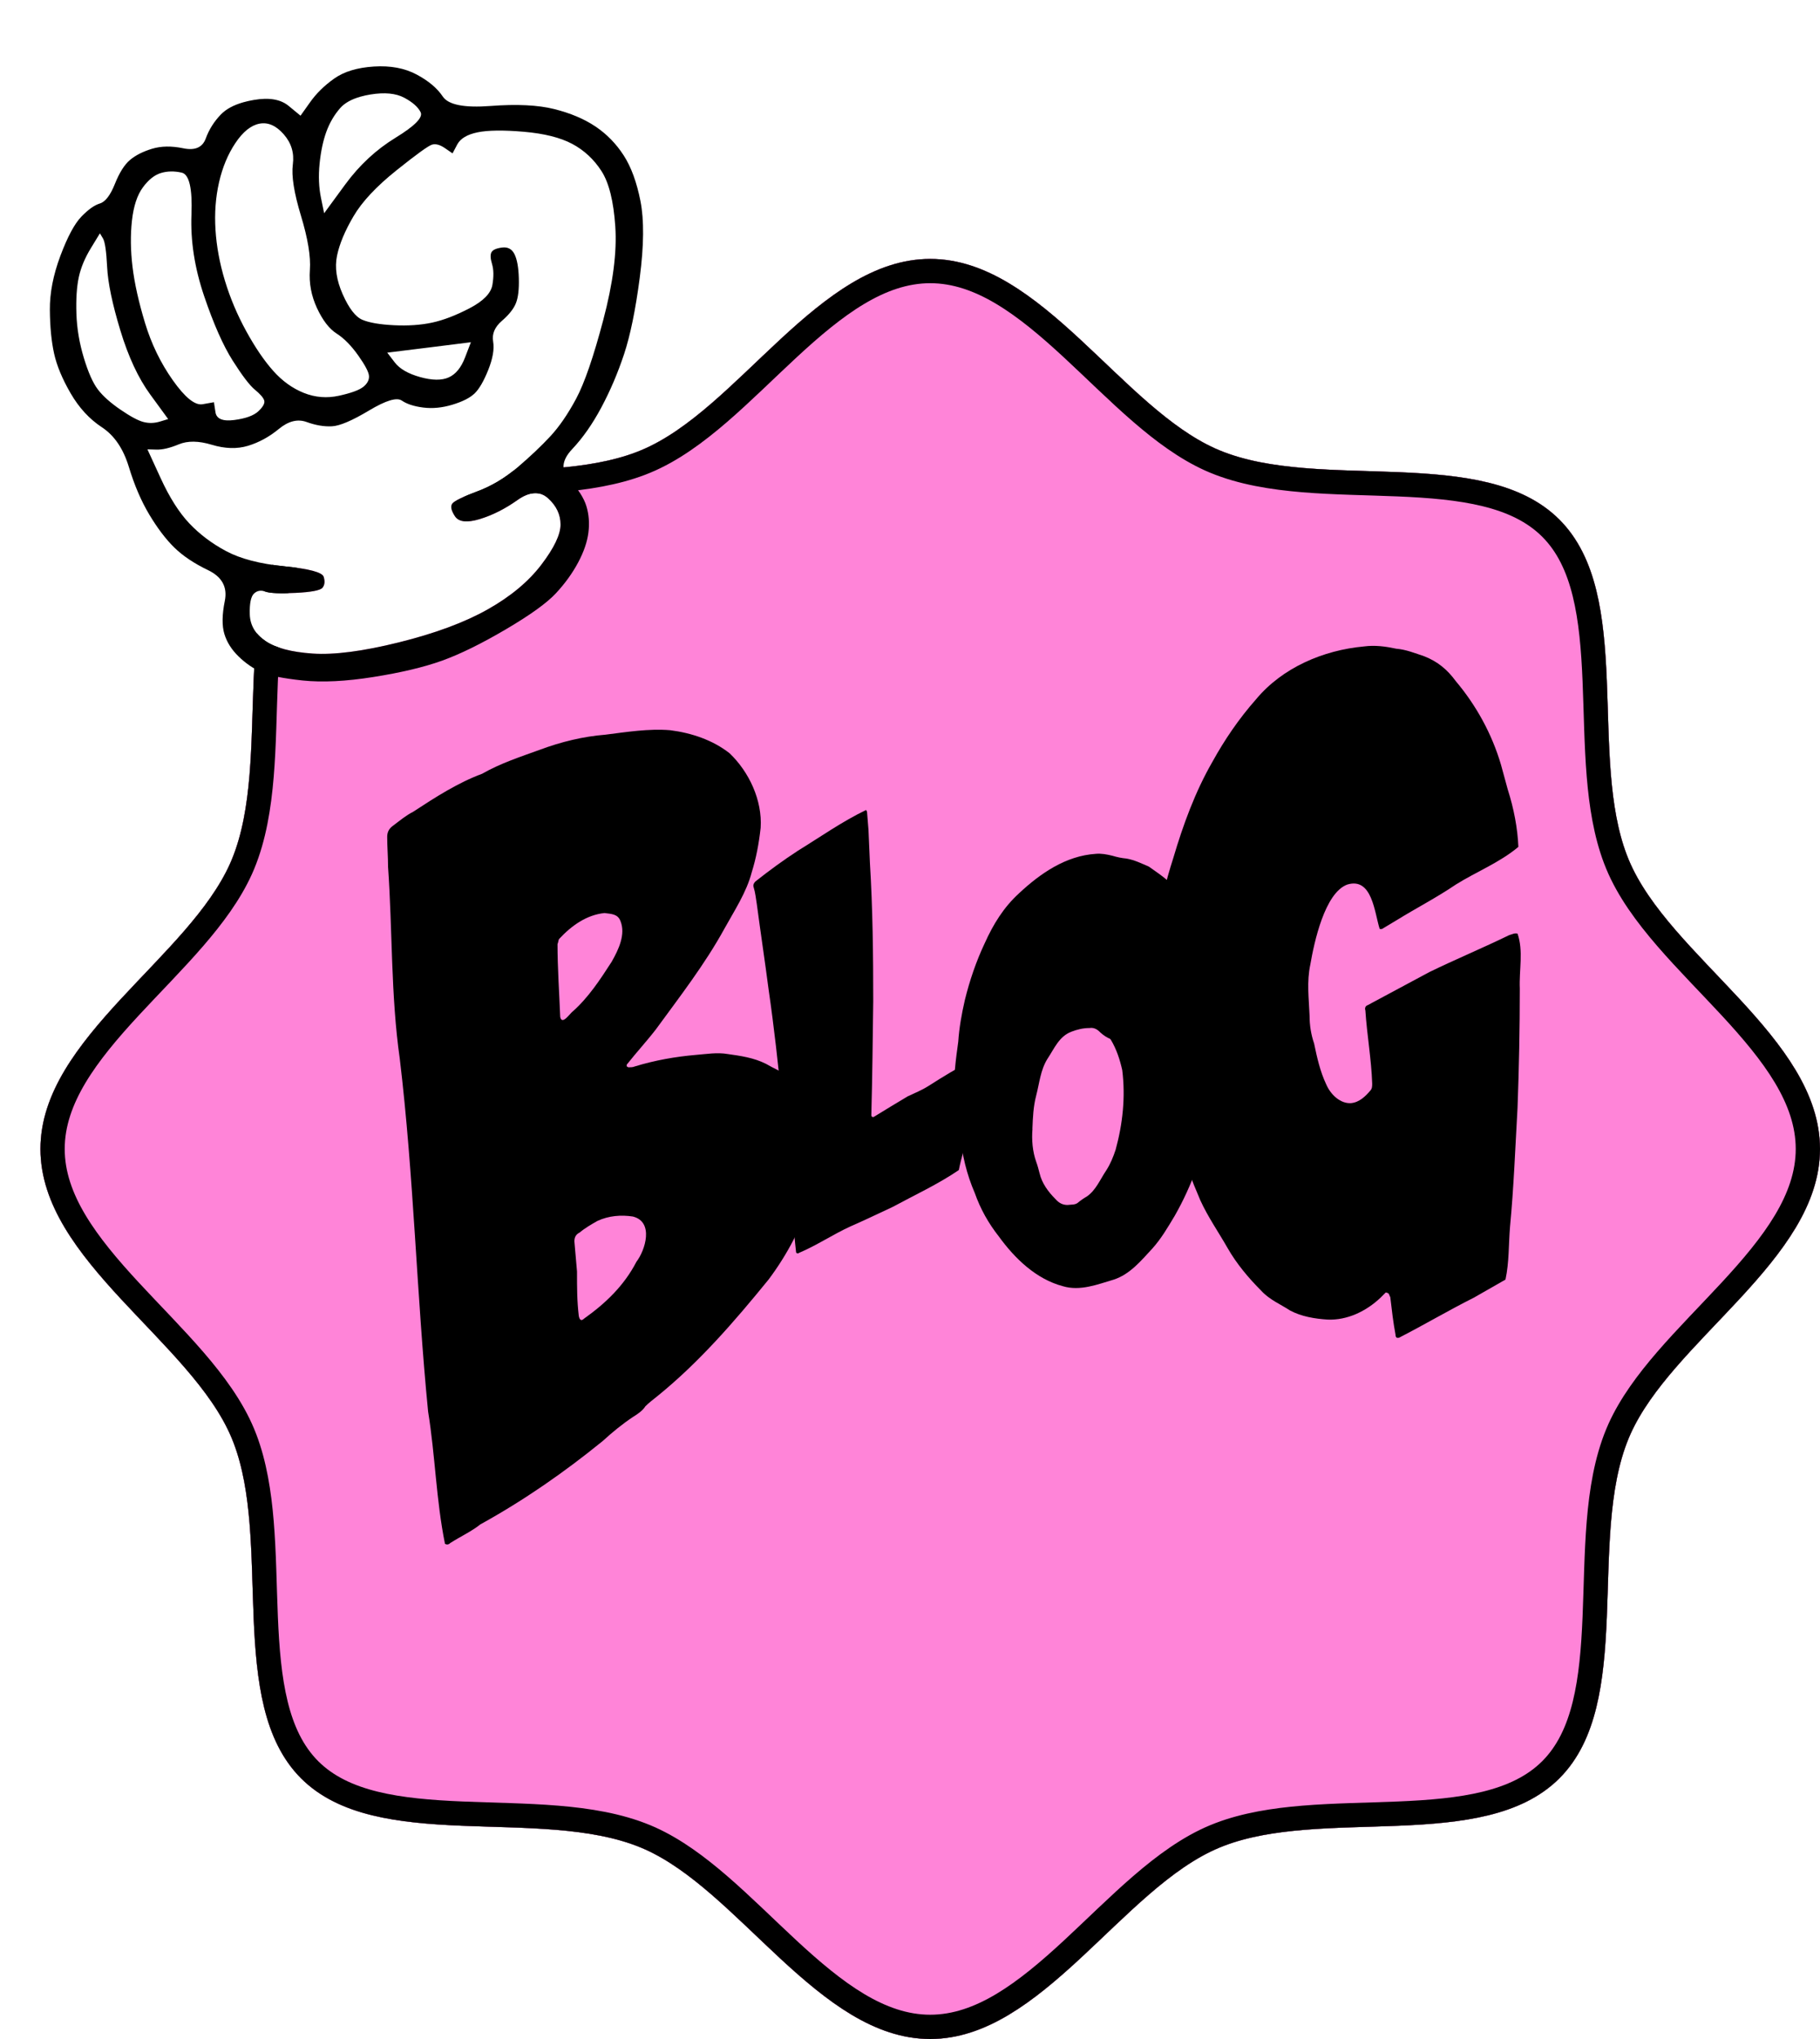
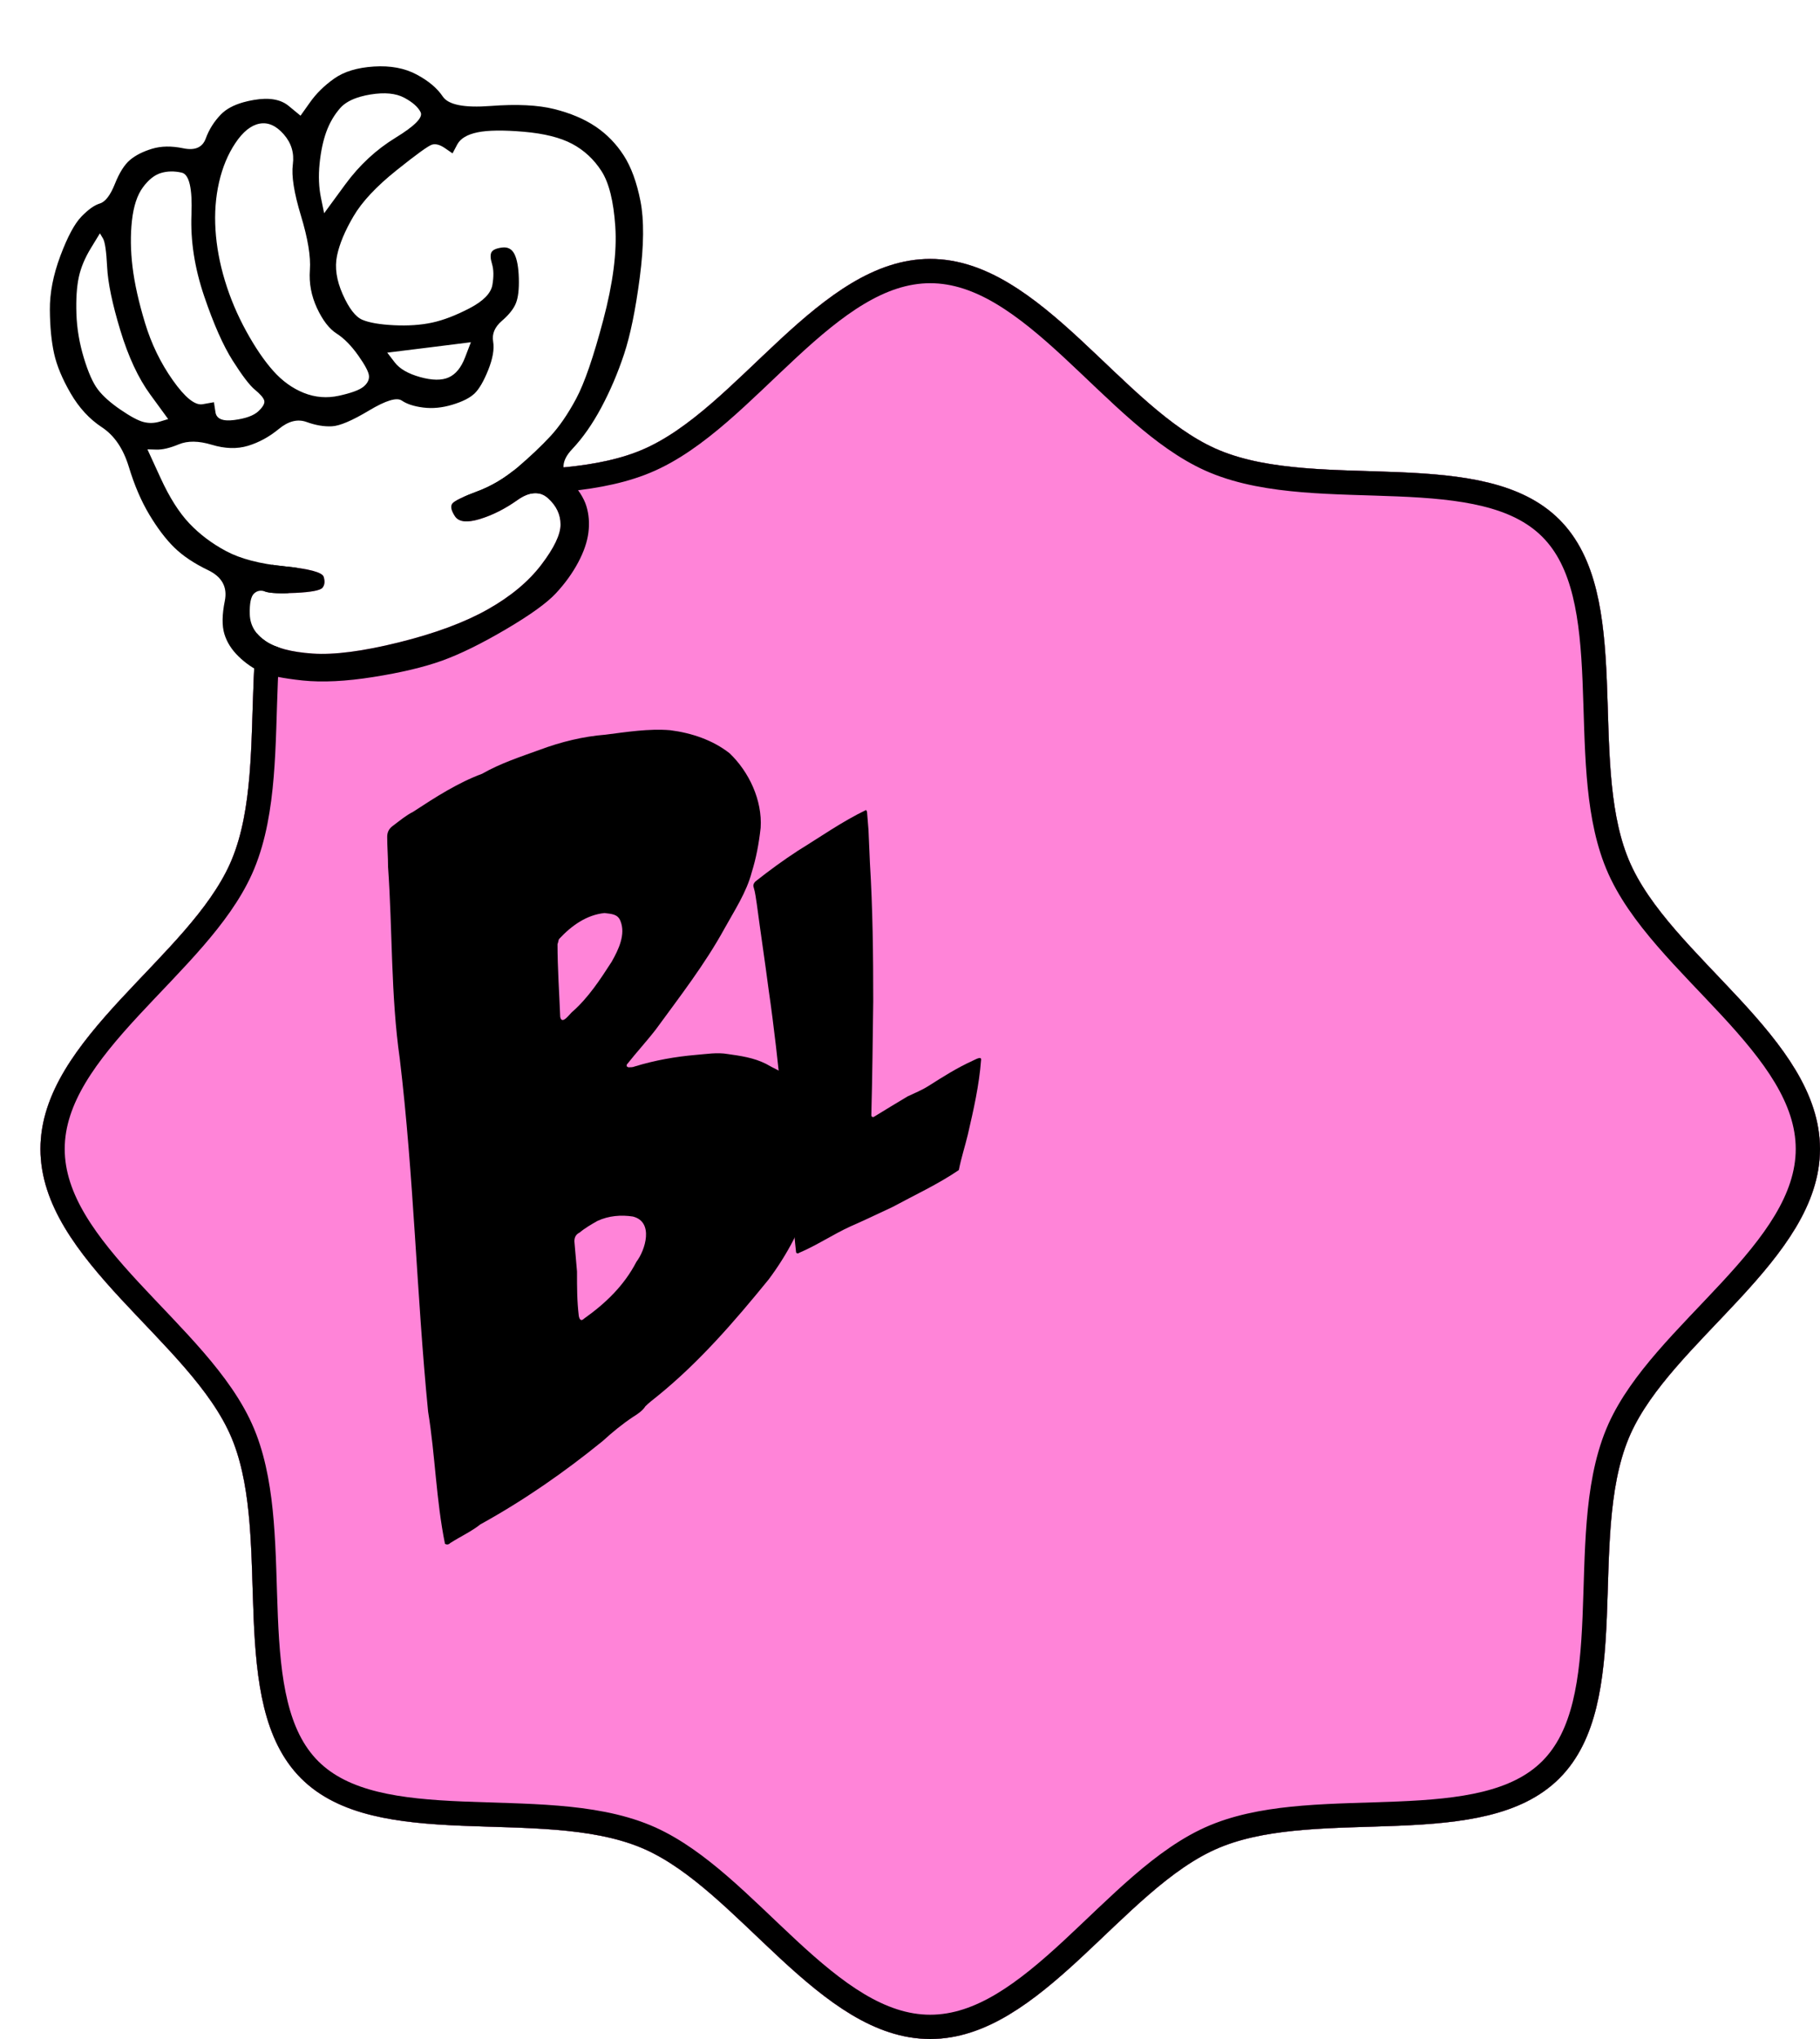
<svg xmlns="http://www.w3.org/2000/svg" width="225" height="252" viewBox="0 0 225 252" fill="none">
  <path d="M115 33.5C121.241 33.5 126.783 37.738 132.536 43.063C135.33 45.65 138.214 48.527 141.071 50.995C143.77 53.326 146.589 55.425 149.583 56.778L150.185 57.038C153.506 58.415 157.282 59.026 161.131 59.344C164.959 59.659 169.041 59.694 172.857 59.853C180.71 60.181 187.505 61.06 191.723 65.277C195.94 69.495 196.819 76.29 197.146 84.143C197.306 87.959 197.341 92.041 197.656 95.869C197.954 99.478 198.509 103.022 199.712 106.188L199.962 106.815C201.296 110.035 203.519 113.05 206.005 115.929C208.473 118.786 211.35 121.67 213.937 124.464C219.262 130.217 223.5 135.759 223.5 142C223.5 148.241 219.262 153.783 213.937 159.536C211.35 162.33 208.473 165.214 206.005 168.071C203.674 170.77 201.574 173.589 200.222 176.583L199.962 177.185C198.585 180.506 197.974 184.282 197.656 188.131C197.341 191.959 197.306 196.041 197.146 199.857C196.819 207.71 195.94 214.505 191.723 218.723C187.505 222.94 180.71 223.819 172.857 224.146C169.041 224.306 164.959 224.341 161.131 224.656C157.522 224.954 153.978 225.509 150.812 226.712L150.185 226.962C146.965 228.296 143.95 230.519 141.071 233.005C138.214 235.473 135.33 238.35 132.536 240.937C126.783 246.262 121.241 250.5 115 250.5C108.759 250.5 103.217 246.262 97.464 240.937C94.67 238.35 91.786 235.473 88.929 233.005C86.23 230.674 83.411 228.574 80.417 227.222L79.815 226.962C76.494 225.585 72.718 224.974 68.869 224.656C65.041 224.341 60.959 224.306 57.143 224.146C49.29 223.819 42.495 222.94 38.277 218.723C34.06 214.505 33.181 207.71 32.853 199.857C32.694 196.041 32.659 191.959 32.344 188.131C32.046 184.522 31.491 180.978 30.288 177.812L30.038 177.185C28.704 173.965 26.481 170.95 23.995 168.071C21.527 165.214 18.65 162.33 16.064 159.536C10.738 153.783 6.5 148.241 6.5 142C6.5 135.759 10.738 130.217 16.064 124.464C18.65 121.67 21.527 118.786 23.995 115.929C26.326 113.23 28.425 110.411 29.778 107.417L30.038 106.815C31.415 103.494 32.026 99.718 32.344 95.869C32.659 92.041 32.694 87.959 32.853 84.143C33.181 76.29 34.06 69.495 38.277 65.277C42.495 61.06 49.29 60.181 57.143 59.853C60.959 59.694 65.041 59.659 68.869 59.344C72.478 59.046 76.022 58.491 79.188 57.288L79.815 57.038C83.035 55.704 86.05 53.481 88.929 50.995C91.786 48.527 94.67 45.65 97.464 43.063C103.217 37.738 108.759 33.5 115 33.5Z" fill="black" stroke="black" stroke-width="3" />
  <g filter="url(#filter0_d_167_2518)">
    <path d="M225 128C225 141.794 206.318 151.767 201.347 163.759C196.19 176.196 202.155 196.411 192.783 205.783C183.411 215.155 163.196 209.19 150.759 214.347C138.767 219.318 128.794 238 115 238C101.206 238 91.233 219.318 79.241 214.347C66.804 209.19 46.589 215.155 37.217 205.783C27.845 196.411 33.81 176.196 28.653 163.759C23.682 151.767 5 141.794 5 128C5 114.206 23.682 104.233 28.653 92.241C33.81 79.804 27.845 59.589 37.217 50.217C46.589 40.845 66.804 46.81 79.241 41.653C91.233 36.682 101.206 18 115 18C128.794 18 138.767 36.682 150.759 41.653C163.196 46.81 183.411 40.845 192.783 50.217C202.155 59.589 196.19 79.804 201.347 92.241C206.318 104.233 225 114.206 225 128Z" fill="#FF84D8" />
    <path d="M115 19.5C121.241 19.5 126.783 23.738 132.536 29.064C135.33 31.65 138.214 34.527 141.071 36.995C143.77 39.326 146.589 41.425 149.583 42.778L150.185 43.038C153.506 44.415 157.282 45.026 161.131 45.344C164.959 45.659 169.041 45.694 172.857 45.853C180.71 46.181 187.505 47.06 191.723 51.277C195.94 55.495 196.819 62.29 197.146 70.143C197.306 73.959 197.341 78.041 197.656 81.869C197.954 85.478 198.509 89.022 199.712 92.188L199.962 92.815C201.296 96.035 203.519 99.05 206.005 101.929C208.473 104.786 211.35 107.67 213.937 110.464C219.262 116.217 223.5 121.759 223.5 128C223.5 134.241 219.262 139.783 213.937 145.536C211.35 148.33 208.473 151.214 206.005 154.071C203.674 156.77 201.574 159.589 200.222 162.583L199.962 163.185C198.585 166.506 197.974 170.282 197.656 174.131C197.341 177.959 197.306 182.041 197.146 185.857C196.819 193.71 195.94 200.505 191.723 204.723C187.505 208.94 180.71 209.819 172.857 210.146C169.041 210.306 164.959 210.341 161.131 210.656C157.522 210.954 153.978 211.509 150.812 212.712L150.185 212.962C146.965 214.296 143.95 216.519 141.071 219.005C138.214 221.473 135.33 224.35 132.536 226.937C126.783 232.262 121.241 236.5 115 236.5C108.759 236.5 103.217 232.262 97.464 226.937C94.67 224.35 91.786 221.473 88.929 219.005C86.23 216.674 83.411 214.574 80.417 213.222L79.815 212.962C76.494 211.585 72.718 210.974 68.869 210.656C65.041 210.341 60.959 210.306 57.143 210.146C49.29 209.819 42.495 208.94 38.277 204.723C34.06 200.505 33.181 193.71 32.853 185.857C32.694 182.041 32.659 177.959 32.344 174.131C32.046 170.522 31.491 166.978 30.288 163.812L30.038 163.185C28.704 159.965 26.481 156.95 23.995 154.071C21.527 151.214 18.65 148.33 16.064 145.536C10.738 139.783 6.5 134.241 6.5 128C6.5 121.759 10.738 116.217 16.064 110.464C18.65 107.67 21.527 104.786 23.995 101.929C26.326 99.23 28.425 96.411 29.778 93.417L30.038 92.815C31.415 89.494 32.026 85.718 32.344 81.869C32.659 78.041 32.694 73.959 32.853 70.143C33.181 62.29 34.06 55.495 38.277 51.277C42.495 47.06 49.29 46.181 57.143 45.853C60.959 45.694 65.041 45.659 68.869 45.344C72.478 45.046 76.022 44.491 79.188 43.288L79.815 43.038C83.035 41.704 86.05 39.481 88.929 36.995C91.786 34.527 94.67 31.65 97.464 29.064C103.217 23.738 108.759 19.5 115 19.5Z" stroke="black" stroke-width="3" />
  </g>
  <path d="M47.868 103.413C47.868 102.86 48.088 102.422 48.526 102.098C49.403 101.44 50.174 100.783 51.05 100.345C53.899 98.478 56.643 96.725 59.605 95.629C61.911 94.314 64.321 93.543 66.732 92.666C69.361 91.684 72.105 91.018 74.849 90.799C77.478 90.466 80.222 90.028 82.851 90.247C85.481 90.58 88.111 91.457 90.197 93.096C92.607 95.401 94.255 98.907 94.036 102.308C93.817 104.28 93.484 106.033 92.94 107.787C92.283 110.311 90.749 112.608 89.539 114.808C87.129 119.19 84.061 123.144 81.098 127.202C80.002 128.631 78.688 130.051 77.478 131.585V131.804C77.592 131.804 77.592 131.909 77.697 131.909C77.916 131.909 78.249 131.909 78.469 131.804C80.993 131.032 83.509 130.594 86.033 130.375C87.348 130.27 88.663 130.042 89.978 130.27C91.511 130.489 93.159 130.708 94.693 131.479C96.56 132.575 98.857 133.233 99.734 135.424C102.144 139.149 101.82 143.979 100.286 147.818C99.19 151.544 97.323 155.058 95.026 158.126C90.749 163.386 86.366 168.435 81.212 172.598C80.66 173.036 80.222 173.369 79.783 173.808C79.45 174.351 78.793 174.789 78.249 175.123C76.935 175.999 75.725 176.99 74.524 178.085C69.808 181.924 64.768 185.431 59.395 188.393C58.299 189.27 56.871 189.927 55.67 190.699C55.451 190.918 55.231 190.918 55.012 190.804C53.917 185.431 53.803 179.838 52.926 174.465C51.497 159.993 51.173 145.408 49.42 130.822C48.307 123.038 48.526 114.922 47.974 107.138C47.974 105.823 47.868 104.727 47.868 103.413ZM74.734 112.844C72.543 113.063 70.676 114.378 69.142 116.026C69.028 116.131 69.028 116.464 68.923 116.683C68.923 119.646 69.142 122.714 69.256 125.677C69.475 126.772 70.466 125.239 70.79 125.019C72.762 123.266 74.191 121.075 75.611 118.875C76.488 117.341 77.364 115.474 76.707 113.835C76.374 112.958 75.611 112.958 74.734 112.844ZM71.009 153.419L71.334 157.145C71.334 159.231 71.334 160.765 71.553 162.632C71.658 163.175 71.877 163.289 72.21 162.965C74.84 161.098 77.145 158.906 78.679 155.944C79.775 154.515 80.87 151.009 78.241 150.351C76.812 150.132 75.278 150.237 73.858 150.895C73.087 151.333 72.324 151.771 71.667 152.324C71.228 152.543 71.009 152.876 71.009 153.419Z" fill="black" />
  <path d="M107.079 100.117C107.14 100.231 107.193 100.292 107.193 100.406L107.368 102.571L107.543 106.603C107.894 112.336 107.955 118.068 107.955 123.739C107.894 128.42 107.842 133.154 107.719 137.834C107.719 138.01 107.894 138.124 108.069 138.01C109.411 137.194 110.822 136.318 112.224 135.494C113.101 135.082 113.977 134.731 114.801 134.205C116.554 133.092 118.307 131.979 120.236 131.102C120.525 130.988 121.349 130.463 121.288 130.988C121.051 134.144 120.35 137.186 119.649 140.227C119.298 141.691 118.833 143.094 118.535 144.61C115.958 146.363 113.153 147.652 110.348 149.168C108.595 149.983 106.895 150.807 105.142 151.57C102.977 152.56 100.987 153.91 98.769 154.848C98.655 154.962 98.48 154.909 98.419 154.787C98.243 153.27 98.129 151.745 98.007 150.229C97.069 140.876 96.368 131.576 95.026 122.337C94.562 118.769 94.036 115.316 93.563 111.748C93.449 111.047 93.387 110.346 93.151 109.583C93.089 109.347 93.212 109.119 93.387 108.943C95.079 107.602 96.841 106.314 98.647 105.139C101.399 103.448 104.143 101.51 107.07 100.108L107.079 100.117Z" fill="black" />
-   <path d="M118.053 135.59C117.817 133.25 118.167 130.971 118.465 128.745C118.579 127.053 118.877 125.352 119.28 123.599C119.868 121.198 120.683 118.805 121.735 116.578C122.787 114.238 124.075 112.134 126.003 110.381C128.58 107.979 131.736 105.762 135.479 105.525C136.119 105.464 136.82 105.586 137.521 105.762C138.109 105.937 138.634 106.051 139.274 106.112C140.265 106.288 141.089 106.7 142.027 107.103C142.842 107.69 143.666 108.216 144.367 108.856C145.305 109.846 146.234 110.784 146.997 111.836C147.523 112.949 148.11 114.001 148.574 115.167C148.811 115.868 148.864 116.569 149.162 117.271C150.152 120.426 150.503 123.643 150.503 126.974C150.441 129.139 150.266 131.357 150.152 133.522C150.152 135.161 149.802 136.677 149.565 138.255C148.802 142.463 147.339 146.556 145.235 150.246C144.358 151.71 143.543 153.113 142.43 154.34C141.027 155.856 139.678 157.495 137.697 158.144C135.707 158.731 133.542 159.608 131.385 158.959C128.107 158.083 125.478 155.567 123.488 152.823C122.199 151.184 121.209 149.431 120.508 147.441C119.517 145.162 118.93 142.708 118.693 140.245C118.281 138.667 118.167 137.089 118.053 135.564V135.59ZM127.643 139.509C127.529 140.85 127.643 142.314 128.107 143.602C128.282 144.067 128.396 144.54 128.519 145.005C128.808 146.232 129.571 147.284 130.509 148.221C130.921 148.686 131.385 148.923 131.973 148.923C132.437 148.861 132.849 148.923 133.2 148.686C133.55 148.397 133.962 148.099 134.366 147.871C135.479 147.108 136.005 145.767 136.759 144.654C137.285 143.839 137.635 142.962 137.924 142.086C138.801 138.869 139.152 135.59 138.74 132.26C138.45 130.971 138.038 129.683 137.337 128.517C137.276 128.403 137.162 128.341 136.987 128.28C136.522 128.043 136.11 127.693 135.821 127.404C135.47 127.114 135.12 126.992 134.708 127.053C133.892 127.053 133.191 127.228 132.429 127.517C130.912 128.105 130.325 129.621 129.501 130.848C128.624 132.251 128.51 133.829 128.098 135.406C127.748 136.747 127.686 138.097 127.634 139.5L127.643 139.509Z" fill="black" />
-   <path d="M187.712 104.666C185.38 106.621 182.497 107.743 179.981 109.321C177.649 110.907 175.134 112.204 172.714 113.695L170.847 114.816H170.567C169.918 112.765 169.638 108.391 166.561 109.321C163.765 110.346 162.459 116.491 161.994 119.19C161.53 121.338 161.81 123.38 161.898 125.528C161.898 126.737 162.082 127.859 162.459 128.973C162.827 130.743 163.204 132.417 163.949 134.004C164.51 135.31 165.72 136.423 167.026 136.336C168.051 136.239 168.796 135.494 169.357 134.845C169.638 134.565 169.638 134.284 169.638 133.916C169.541 130.936 168.989 127.859 168.796 124.879C168.7 124.599 168.796 124.318 169.077 124.231L176.711 120.137C179.972 118.551 183.321 117.157 186.581 115.57C186.949 115.474 187.23 115.29 187.607 115.386C188.352 117.525 187.791 119.857 187.887 122.188C187.887 127.123 187.791 131.97 187.607 136.905C187.326 141.84 187.142 146.775 186.678 151.622C186.494 153.858 186.581 155.996 186.117 158.144L182.207 160.379C179.043 161.966 176.063 163.736 172.986 165.314C172.706 165.41 172.522 165.314 172.522 164.946C172.241 163.456 172.057 161.869 171.873 160.291C171.777 160.195 171.777 160.011 171.689 159.923C171.689 159.827 171.408 159.739 171.312 159.739L170.663 160.388C168.893 162.062 166.561 163.184 164.142 163.088C162.555 162.991 160.881 162.711 159.487 161.966C158.365 161.221 156.972 160.66 155.946 159.546C154.36 157.96 152.87 156.189 151.756 154.235C150.643 152.28 149.337 150.413 148.399 148.362C146.26 143.427 144.674 138.299 143.368 133.084C143.184 131.778 142.807 130.664 142.903 129.358C142.903 128.894 142.807 128.429 142.807 127.965C142.623 126.378 142.246 124.704 142.526 123.117C142.71 120.321 142.623 117.621 142.991 114.922C143.368 111.941 144.113 108.961 145.042 106.069C146.252 101.975 147.742 97.873 149.889 94.148C151.379 91.448 153.15 88.836 155.289 86.416C158.549 82.507 163.581 80.36 168.612 79.895C170.006 79.711 171.312 79.895 172.618 80.175C173.828 80.272 174.95 80.737 176.063 81.105C177.737 81.753 178.947 82.779 179.972 84.181C182.488 87.162 184.443 90.703 185.565 94.525L186.406 97.601C187.151 99.933 187.616 102.352 187.712 104.684V104.666Z" fill="black" />
  <path d="M47.88 43.585C49.601 43.37 51.327 43.158 53.049 42.945C54.771 42.731 56.495 42.513 58.217 42.298C57.976 42.926 57.732 43.559 57.491 44.187C57.009 45.441 56.338 46.26 55.47 46.647C54.601 47.034 53.422 47.018 51.941 46.605C50.46 46.192 49.413 45.589 48.801 44.789C48.495 44.389 48.185 43.986 47.88 43.585ZM53.403 17.879C53.855 17.742 54.388 17.885 55.01 18.312C55.321 18.525 55.635 18.741 55.947 18.956C56.143 18.588 56.336 18.219 56.531 17.851C56.925 17.114 57.763 16.62 59.038 16.355C60.314 16.092 62.22 16.067 64.752 16.284C67.283 16.503 69.279 17.003 70.751 17.789C72.222 18.575 73.425 19.696 74.356 21.14C75.288 22.583 75.856 24.871 76.068 28.01C76.281 31.15 75.784 35.004 74.576 39.561C73.37 44.117 72.257 47.35 71.234 49.261C70.212 51.174 69.142 52.727 68.028 53.929C66.912 55.129 65.57 56.4 64.005 57.738C62.438 59.075 60.772 60.072 58.999 60.731C57.227 61.392 56.204 61.888 55.934 62.217C55.663 62.546 55.767 63.067 56.233 63.788C56.698 64.509 57.717 64.636 59.298 64.157C60.878 63.678 62.43 62.896 63.952 61.818C65.474 60.739 66.743 60.665 67.763 61.59C68.781 62.514 69.295 63.589 69.298 64.82C69.301 66.052 68.512 67.707 66.925 69.791C65.339 71.874 63.121 73.722 60.279 75.322C57.436 76.923 53.785 78.279 49.316 79.388C44.844 80.497 41.281 80.955 38.636 80.772C35.992 80.588 34.053 80.07 32.807 79.215C31.562 78.361 30.919 77.264 30.88 75.92C30.843 74.576 31.018 73.721 31.402 73.358C31.785 72.995 32.25 72.91 32.803 73.111C33.357 73.313 34.603 73.37 36.547 73.274C38.491 73.178 39.601 72.965 39.87 72.637C40.14 72.308 40.19 71.859 40.019 71.294C39.847 70.728 38.232 70.3 35.181 69.993C32.129 69.686 29.72 69.056 27.955 68.112C26.19 67.168 24.675 66.025 23.406 64.683C22.137 63.342 20.958 61.482 19.866 59.102C19.321 57.911 18.773 56.723 18.228 55.533C18.602 55.543 18.971 55.556 19.343 55.565C20.089 55.586 21.012 55.368 22.106 54.913C23.2 54.458 24.559 54.474 26.188 54.967C27.816 55.459 29.309 55.505 30.663 55.094C32.018 54.684 33.292 53.986 34.475 53.011C35.659 52.035 36.802 51.751 37.911 52.155C39.019 52.558 40.061 52.734 41.032 52.684C42.003 52.637 43.527 51.987 45.613 50.739C47.699 49.49 49.053 49.079 49.677 49.507C50.3 49.935 51.189 50.225 52.341 50.368C53.494 50.512 54.694 50.39 55.936 50.013C57.177 49.637 58.083 49.183 58.657 48.639C59.23 48.095 59.799 47.121 60.361 45.718C60.921 44.316 61.126 43.142 60.965 42.204C60.804 41.267 61.162 40.418 62.041 39.66C62.92 38.9 63.5 38.171 63.781 37.47C64.062 36.768 64.18 35.745 64.142 34.401C64.105 33.057 63.926 32.061 63.608 31.417C63.29 30.775 62.779 30.5 62.066 30.593C61.356 30.685 60.916 30.881 60.759 31.175C60.602 31.47 60.625 31.953 60.83 32.63C61.035 33.306 61.053 34.164 60.875 35.206C60.697 36.245 59.754 37.209 58.05 38.096C56.346 38.983 54.806 39.573 53.417 39.871C52.028 40.168 50.459 40.279 48.707 40.193C46.955 40.107 45.649 39.881 44.802 39.523C43.954 39.163 43.145 38.117 42.373 36.38C41.599 34.642 41.365 33.048 41.666 31.601C41.966 30.154 42.643 28.532 43.7 26.733C44.757 24.933 46.525 23.043 49.005 21.059C51.485 19.075 52.952 18.015 53.404 17.877L53.403 17.879ZM12.353 28.841C12.478 29.05 12.604 29.26 12.73 29.469C12.98 29.887 13.149 31.064 13.246 33.008C13.342 34.951 13.886 37.564 14.878 40.836C15.87 44.109 17.108 46.754 18.582 48.772C19.319 49.781 20.053 50.789 20.791 51.798L19.779 52.105C19.102 52.31 18.431 52.334 17.764 52.166C17.097 51.998 16.139 51.487 14.895 50.632C13.65 49.777 12.72 48.947 12.109 48.145C11.496 47.345 10.915 46.042 10.367 44.236C9.82 42.429 9.51 40.61 9.448 38.779C9.387 36.948 9.489 35.44 9.744 34.252C10.001 33.065 10.501 31.87 11.244 30.658C11.615 30.052 11.983 29.444 12.354 28.838L12.353 28.841ZM19.893 21.384C20.683 21.145 21.541 21.126 22.469 21.338C23.396 21.551 23.797 23.28 23.669 26.524C23.544 29.767 24.062 33.119 25.235 36.584C26.409 40.048 27.59 42.709 28.769 44.571C29.95 46.431 30.866 47.633 31.523 48.173C32.181 48.713 32.564 49.158 32.666 49.495C32.768 49.833 32.528 50.273 31.954 50.817C31.381 51.361 30.386 51.725 28.962 51.91C27.539 52.094 26.767 51.776 26.64 50.952C26.576 50.541 26.512 50.124 26.45 49.712C25.981 49.793 25.511 49.88 25.042 49.961C24.105 50.122 22.879 49.133 21.371 47.002C19.862 44.871 18.717 42.51 17.93 39.914C17.143 37.318 16.628 35.008 16.386 32.986C16.142 30.963 16.117 29.057 16.315 27.271C16.514 25.485 16.962 24.12 17.66 23.168C18.358 22.218 19.104 21.625 19.894 21.386L19.893 21.384ZM44.565 11.949C44.941 11.844 45.347 11.75 45.787 11.679C47.55 11.392 48.945 11.528 49.974 12.078C51.003 12.628 51.682 13.225 52 13.867C52.319 14.51 51.284 15.564 48.893 17.027C46.502 18.491 44.431 20.412 42.687 22.788C41.815 23.977 40.945 25.168 40.072 26.355C39.94 25.717 39.809 25.079 39.678 24.441C39.415 23.165 39.354 21.76 39.508 20.235C39.661 18.709 39.941 17.395 40.343 16.286C40.746 15.177 41.315 14.205 42.047 13.366C42.596 12.737 43.435 12.266 44.564 11.946L44.565 11.949ZM32.094 15.281C33.143 15.086 34.133 15.525 35.074 16.596C36.013 17.666 36.389 18.906 36.202 20.319C36.014 21.732 36.352 23.847 37.208 26.669C38.064 29.491 38.429 31.722 38.309 33.361C38.19 34.999 38.487 36.574 39.192 38.086C39.897 39.598 40.705 40.645 41.621 41.229C42.537 41.814 43.426 42.719 44.289 43.936C45.152 45.154 45.594 46 45.618 46.486C45.642 46.973 45.404 47.418 44.909 47.814C44.412 48.211 43.419 48.575 41.917 48.907C40.415 49.239 38.962 49.12 37.56 48.559C36.158 47.999 34.893 47.089 33.772 45.828C32.651 44.566 31.54 42.933 30.438 40.926C29.336 38.919 28.458 36.842 27.808 34.698C27.158 32.554 26.77 30.454 26.64 28.397C26.51 26.341 26.655 24.383 27.078 22.529C27.502 20.675 28.178 19.053 29.112 17.661C30.045 16.269 31.042 15.477 32.092 15.282L32.094 15.281Z" fill="white" />
  <path d="M77.098 19.198C76.166 17.755 75.005 16.567 73.613 15.633C72.221 14.699 70.525 13.984 68.523 13.481C66.522 12.979 63.892 12.85 60.64 13.097C57.386 13.345 55.417 12.953 54.736 11.927C54.054 10.902 52.979 9.997 51.508 9.211C50.038 8.424 48.279 8.094 46.224 8.223C44.167 8.353 42.529 8.85 41.312 9.713C40.094 10.575 39.099 11.553 38.323 12.652C37.935 13.201 37.542 13.748 37.153 14.299C36.66 13.894 36.172 13.489 35.679 13.084C34.694 12.273 33.266 12.028 31.391 12.35C30.922 12.431 30.485 12.526 30.08 12.641C28.867 12.985 27.945 13.489 27.311 14.143C26.467 15.016 25.841 16.007 25.438 17.115C25.034 18.223 24.107 18.629 22.66 18.327C21.213 18.027 19.927 18.044 18.798 18.386C17.67 18.728 16.76 19.19 16.072 19.769C15.385 20.347 14.759 21.338 14.199 22.74C13.639 24.142 13.018 24.946 12.34 25.151C11.664 25.357 10.908 25.897 10.064 26.77C9.219 27.643 8.348 29.261 7.463 31.623C6.578 33.988 6.146 36.212 6.164 38.301C6.181 40.392 6.355 42.19 6.687 43.692C7.018 45.194 7.702 46.831 8.735 48.614C9.769 50.396 11.056 51.794 12.596 52.806C14.135 53.819 15.245 55.452 15.93 57.709C16.614 59.966 17.457 61.928 18.457 63.598C19.457 65.267 20.481 66.622 21.536 67.658C22.59 68.694 23.987 69.631 25.718 70.462C27.449 71.293 28.138 72.563 27.792 74.27C27.447 75.977 27.43 77.336 27.738 78.352C28.046 79.367 28.632 80.296 29.503 81.14C30.376 81.984 31.31 82.628 32.304 83.065C33.299 83.502 35.008 83.847 37.426 84.102C39.844 84.354 42.759 84.211 46.168 83.669C49.579 83.128 52.402 82.458 54.625 81.661C56.847 80.864 59.476 79.576 62.511 77.794C65.544 76.012 67.614 74.521 68.729 73.319C69.844 72.119 70.76 70.853 71.468 69.529C72.175 68.206 72.6 66.965 72.744 65.811C72.888 64.658 72.803 63.578 72.495 62.563C72.187 61.547 71.494 60.466 70.405 59.317C69.318 58.167 69.423 56.898 70.729 55.517C72.036 54.135 73.242 52.415 74.342 50.356C75.443 48.296 76.379 46.099 77.152 43.769C77.924 41.438 78.571 38.286 79.091 34.308C79.611 30.33 79.636 27.178 79.177 24.852C78.719 22.527 78.031 20.641 77.1 19.199L77.098 19.198ZM39.679 24.444C39.416 23.168 39.355 21.763 39.509 20.238C39.662 18.712 39.942 17.398 40.344 16.289C40.747 15.181 41.316 14.208 42.048 13.369C42.596 12.74 43.436 12.269 44.565 11.949C44.941 11.844 45.347 11.75 45.787 11.679C47.55 11.392 48.945 11.528 49.974 12.078C51.003 12.628 51.682 13.225 52 13.867C52.319 14.51 51.284 15.564 48.893 17.027C46.502 18.491 44.431 20.412 42.687 22.788C41.815 23.977 40.945 25.168 40.072 26.355C39.94 25.717 39.809 25.079 39.678 24.441L39.679 24.444ZM26.641 28.397C26.511 26.34 26.656 24.383 27.08 22.529C27.503 20.674 28.18 19.053 29.113 17.661C30.047 16.269 31.044 15.476 32.094 15.281C33.143 15.086 34.133 15.525 35.074 16.596C36.015 17.666 36.391 18.906 36.202 20.319C36.014 21.732 36.352 23.847 37.208 26.669C38.064 29.491 38.429 31.722 38.309 33.361C38.19 34.999 38.487 36.574 39.192 38.086C39.897 39.598 40.705 40.645 41.621 41.229C42.538 41.813 43.426 42.719 44.289 43.936C45.152 45.154 45.594 46 45.618 46.486C45.642 46.973 45.404 47.418 44.909 47.814C44.412 48.211 43.419 48.575 41.917 48.907C40.415 49.239 38.962 49.12 37.56 48.559C36.158 47.999 34.893 47.089 33.772 45.828C32.649 44.566 31.54 42.933 30.438 40.926C29.336 38.919 28.458 36.842 27.808 34.698C27.158 32.554 26.77 30.454 26.64 28.397L26.641 28.397ZM16.383 32.983C16.14 30.96 16.115 29.055 16.312 27.269C16.511 25.483 16.959 24.118 17.658 23.166C18.355 22.215 19.102 21.622 19.891 21.383C20.681 21.144 21.539 21.125 22.467 21.337C23.394 21.55 23.795 23.279 23.668 26.523C23.542 29.766 24.06 33.118 25.233 36.583C26.407 40.047 27.588 42.708 28.767 44.57C29.948 46.43 30.864 47.632 31.521 48.172C32.178 48.712 32.562 49.157 32.664 49.494C32.766 49.832 32.526 50.272 31.953 50.816C31.377 51.36 30.384 51.724 28.96 51.909C27.537 52.093 26.765 51.775 26.638 50.951C26.574 50.539 26.511 50.123 26.448 49.711C25.979 49.792 25.509 49.879 25.04 49.96C24.103 50.121 22.877 49.132 21.369 47.001C19.86 44.87 18.715 42.509 17.928 39.913C17.141 37.317 16.627 35.007 16.384 32.984L16.383 32.983ZM14.893 50.631C13.648 49.776 12.718 48.946 12.107 48.144C11.494 47.344 10.913 46.041 10.366 44.235C9.818 42.428 9.508 40.609 9.446 38.778C9.385 36.947 9.487 35.439 9.742 34.251C9.999 33.064 10.499 31.869 11.242 30.657C11.613 30.051 11.981 29.442 12.352 28.837C12.476 29.046 12.602 29.256 12.728 29.465C12.978 29.882 13.148 31.06 13.245 33.003C13.341 34.947 13.884 37.559 14.877 40.832C15.869 44.105 17.107 46.75 18.581 48.768C19.318 49.776 20.051 50.785 20.79 51.793L19.777 52.1C19.099 52.306 18.43 52.329 17.762 52.161C17.094 51.994 16.138 51.483 14.893 50.628L14.893 50.631ZM76.067 28.012C76.28 31.152 75.783 35.006 74.575 39.563C73.369 44.119 72.255 47.353 71.233 49.263C70.21 51.176 69.141 52.729 68.027 53.931C66.911 55.131 65.569 56.401 64.004 57.74C62.437 59.077 60.771 60.074 58.998 60.733C57.226 61.394 56.203 61.89 55.933 62.219C55.662 62.548 55.766 63.069 56.232 63.79C56.697 64.511 57.716 64.638 59.297 64.159C60.877 63.68 62.429 62.898 63.951 61.82C65.473 60.741 66.742 60.667 67.762 61.592C68.782 62.515 69.294 63.591 69.297 64.822C69.3 66.053 68.511 67.709 66.924 69.793C65.338 71.876 63.12 73.724 60.278 75.324C57.435 76.924 53.784 78.281 49.315 79.39C44.843 80.499 41.28 80.957 38.635 80.773C35.991 80.59 34.052 80.072 32.806 79.217C31.561 78.362 30.918 77.266 30.879 75.922C30.842 74.578 31.017 73.723 31.401 73.36C31.784 72.997 32.249 72.912 32.801 73.113C33.356 73.315 34.602 73.372 36.546 73.276C38.49 73.18 39.6 72.967 39.869 72.639C40.139 72.31 40.189 71.861 40.018 71.296C39.846 70.731 38.231 70.302 35.179 69.995C32.128 69.688 29.719 69.058 27.954 68.114C26.189 67.17 24.675 66.026 23.405 64.685C22.137 63.344 20.957 61.484 19.865 59.104C19.32 57.913 18.772 56.725 18.227 55.535C18.6 55.545 18.97 55.558 19.343 55.567C20.087 55.588 21.011 55.37 22.105 54.915C23.199 54.46 24.558 54.476 26.187 54.969C27.815 55.461 29.308 55.507 30.662 55.096C32.017 54.685 33.291 53.988 34.474 53.013C35.658 52.037 36.801 51.753 37.91 52.157C39.018 52.56 40.06 52.736 41.031 52.687C42.002 52.639 43.526 51.989 45.612 50.741C47.698 49.492 49.052 49.081 49.676 49.509C50.299 49.937 51.188 50.227 52.34 50.37C53.493 50.514 54.693 50.392 55.935 50.015C57.176 49.639 58.082 49.185 58.656 48.641C59.229 48.097 59.798 47.123 60.36 45.721C60.92 44.318 61.125 43.144 60.964 42.206C60.803 41.269 61.161 40.42 62.04 39.661C62.919 38.901 63.499 38.173 63.78 37.472C64.061 36.77 64.179 35.747 64.141 34.403C64.104 33.059 63.925 32.063 63.607 31.419C63.289 30.777 62.778 30.503 62.065 30.595C61.355 30.687 60.915 30.883 60.758 31.177C60.6 31.472 60.624 31.955 60.829 32.632C61.034 33.308 61.052 34.166 60.874 35.208C60.696 36.247 59.752 37.211 58.049 38.098C56.345 38.984 54.804 39.575 53.416 39.873C52.027 40.17 50.458 40.281 48.706 40.195C46.954 40.109 45.65 39.883 44.801 39.525C43.953 39.165 43.144 38.119 42.372 36.382C41.598 34.644 41.364 33.05 41.665 31.602C41.965 30.156 42.642 28.534 43.699 26.735C44.755 24.935 46.525 23.044 49.004 21.061C51.484 19.076 52.951 18.016 53.403 17.879C53.855 17.742 54.388 17.885 55.01 18.312C55.321 18.525 55.635 18.741 55.947 18.956C56.143 18.588 56.336 18.219 56.531 17.851C56.925 17.114 57.763 16.62 59.038 16.355C60.314 16.092 62.22 16.067 64.752 16.284C67.283 16.503 69.279 17.003 70.751 17.789C72.222 18.575 73.425 19.696 74.356 21.14C75.288 22.583 75.856 24.871 76.068 28.01L76.067 28.012ZM47.877 43.584C49.599 43.369 51.325 43.157 53.047 42.944C54.769 42.73 56.493 42.511 58.215 42.297C57.974 42.925 57.73 43.558 57.489 44.185C57.007 45.44 56.336 46.259 55.468 46.646C54.599 47.033 53.42 47.017 51.939 46.604C50.458 46.191 49.411 45.588 48.799 44.788C48.493 44.388 48.183 43.984 47.877 43.584Z" fill="black" />
  <defs>
    <filter id="filter0_d_167_2518" x="5" y="18" width="220" height="234" filterUnits="userSpaceOnUse" color-interpolation-filters="sRGB">
      <feFlood flood-opacity="0" result="BackgroundImageFix" />
      <feColorMatrix in="SourceAlpha" type="matrix" values="0 0 0 0 0 0 0 0 0 0 0 0 0 0 0 0 0 0 127 0" result="hardAlpha" />
      <feOffset dy="14" />
      <feComposite in2="hardAlpha" operator="out" />
      <feColorMatrix type="matrix" values="0 0 0 0 0 0 0 0 0 0 0 0 0 0 0 0 0 0 1 0" />
      <feBlend mode="normal" in2="BackgroundImageFix" result="effect1_dropShadow_167_2518" />
      <feBlend mode="normal" in="SourceGraphic" in2="effect1_dropShadow_167_2518" result="shape" />
    </filter>
  </defs>
</svg>